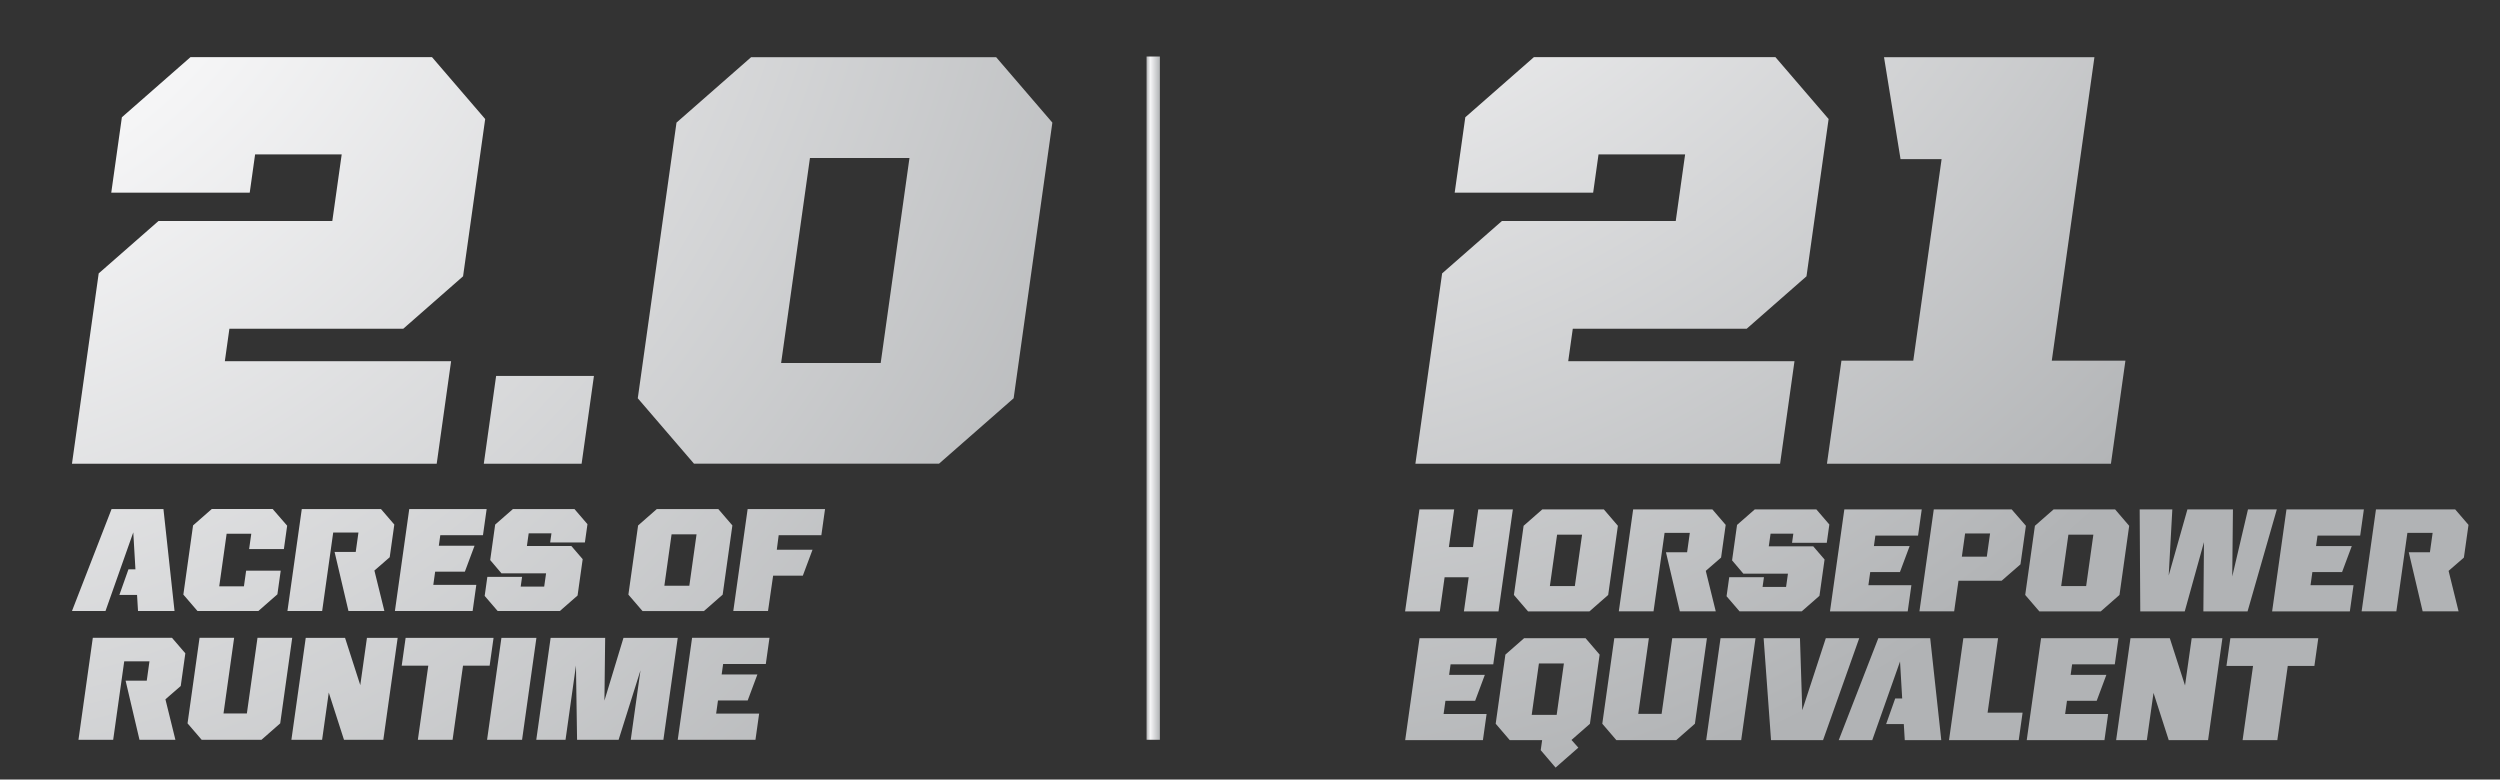
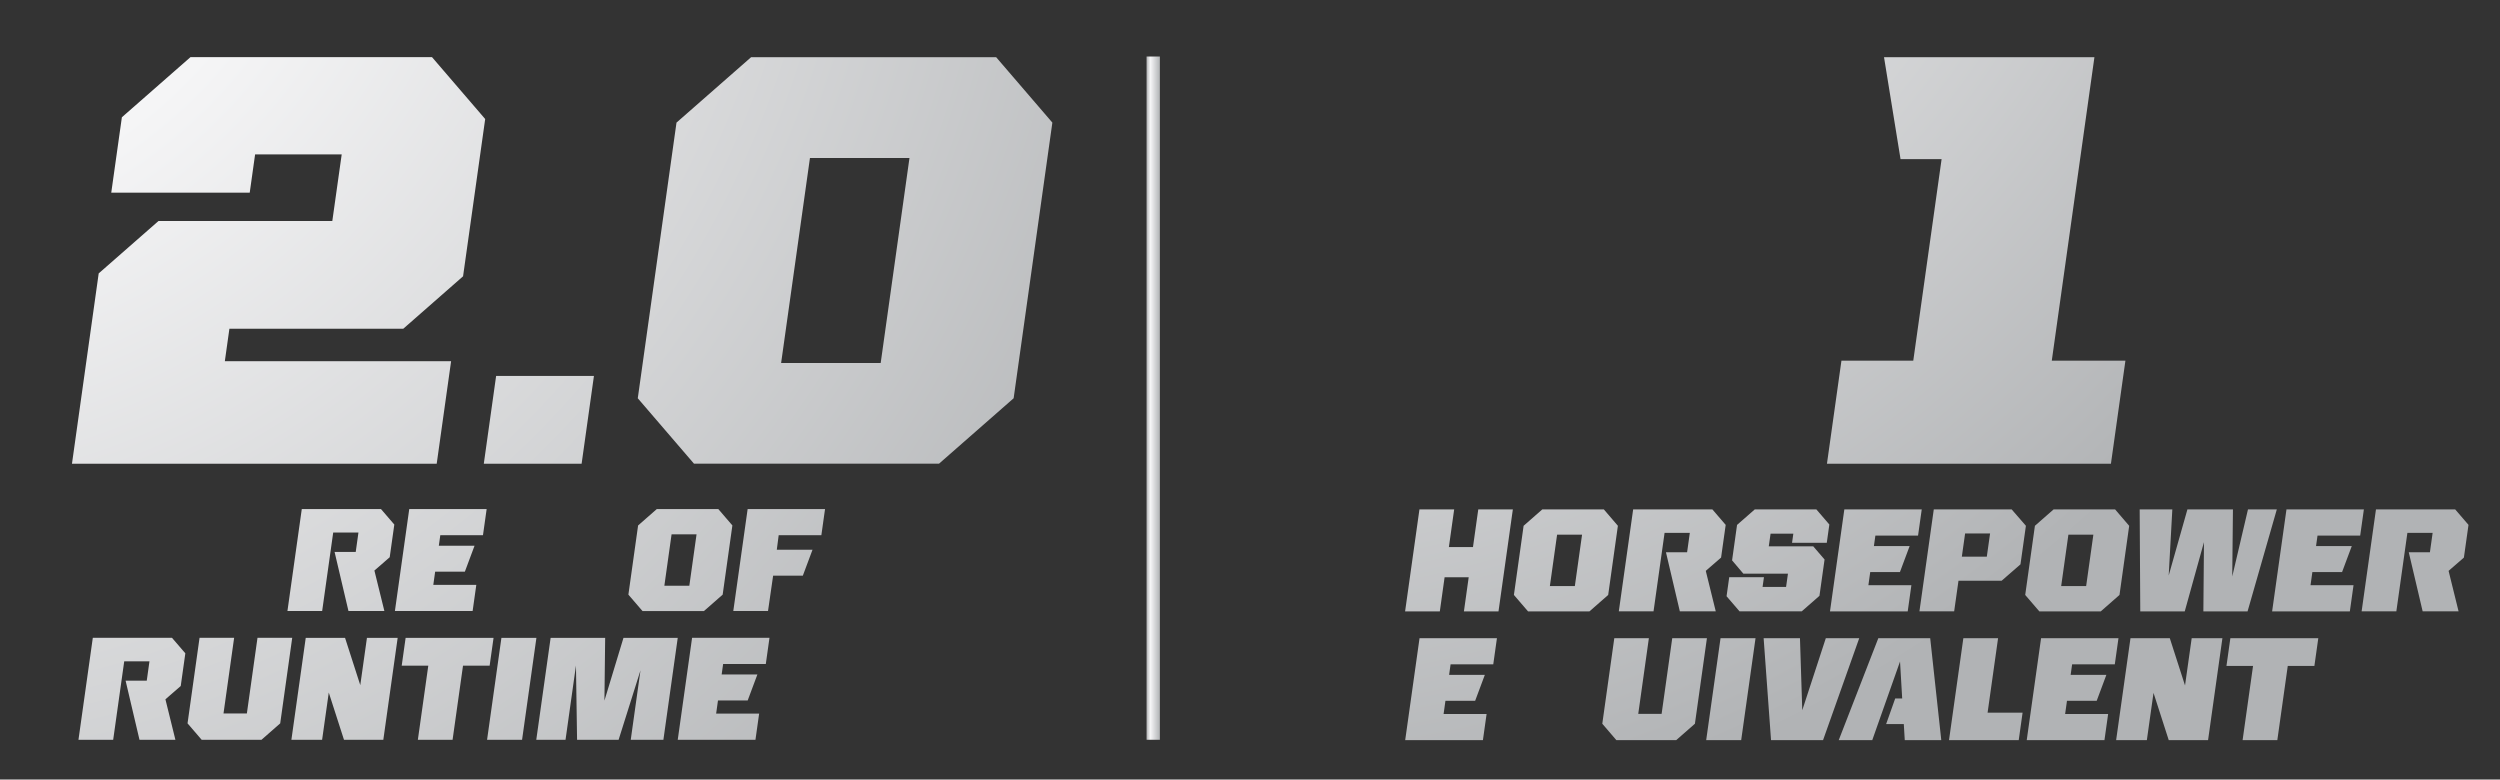
<svg xmlns="http://www.w3.org/2000/svg" xmlns:xlink="http://www.w3.org/1999/xlink" id="Layer_1" viewBox="0 0 543.61 169.5">
  <rect x="0" y="0" width="543.61" height="169.5" fill="#333333" stroke="none" />
  <defs>
    <style>.cls-1{fill:url(#linear-gradient);}.cls-2{fill:url(#radial-gradient-20);}.cls-3{fill:url(#radial-gradient-21);}.cls-4{fill:url(#radial-gradient-30);}.cls-5{fill:url(#radial-gradient-33);}.cls-6{fill:url(#radial-gradient-32);}.cls-7{fill:url(#radial-gradient-38);}.cls-8{fill:url(#radial-gradient-31);}.cls-9{fill:url(#radial-gradient-37);}.cls-10{fill:url(#radial-gradient-36);}.cls-11{fill:url(#radial-gradient-39);}.cls-12{fill:url(#radial-gradient-26);}.cls-13{fill:url(#radial-gradient-27);}.cls-14{fill:url(#radial-gradient-22);}.cls-15{fill:url(#radial-gradient-24);}.cls-16{fill:url(#radial-gradient-23);}.cls-17{fill:url(#radial-gradient-28);}.cls-18{fill:url(#radial-gradient-29);}.cls-19{fill:url(#radial-gradient-35);}.cls-20{fill:url(#radial-gradient-34);}.cls-21{fill:url(#radial-gradient-25);}.cls-22{fill:url(#radial-gradient-10);}.cls-23{fill:url(#radial-gradient-19);}.cls-24{fill:url(#radial-gradient-18);}.cls-25{fill:url(#radial-gradient-17);}.cls-26{fill:url(#radial-gradient-11);}.cls-27{fill:url(#radial-gradient-16);}.cls-28{fill:url(#radial-gradient-15);}.cls-29{fill:url(#radial-gradient-12);}.cls-30{fill:url(#radial-gradient-14);}.cls-31{fill:url(#radial-gradient-13);}.cls-32{fill:url(#radial-gradient-6);}.cls-33{fill:url(#radial-gradient-5);}.cls-34{fill:url(#radial-gradient-3);}.cls-35{fill:url(#radial-gradient-4);}.cls-36{fill:url(#radial-gradient-9);}.cls-37{fill:url(#radial-gradient-8);}.cls-38{fill:url(#radial-gradient-7);}.cls-39{fill:url(#radial-gradient-2);}.cls-40{fill:url(#radial-gradient);}</style>
    <linearGradient id="linear-gradient" x1="249.31" y1="86.57" x2="252.21" y2="86.57" gradientUnits="userSpaceOnUse">
      <stop offset="0" stop-color="#b1b3b5" />
      <stop offset=".28" stop-color="#f7f7f8" />
      <stop offset="1" stop-color="#b1b3b5" />
    </linearGradient>
    <radialGradient id="radial-gradient" cx="-30.88" cy="-52.61" fx="-30.88" fy="-52.61" r="328.03" gradientUnits="userSpaceOnUse">
      <stop offset="0" stop-color="#b1b3b5" />
      <stop offset=".28" stop-color="#f7f7f8" />
      <stop offset="1" stop-color="#b1b3b5" />
    </radialGradient>
    <radialGradient id="radial-gradient-2" cy="-52.61" fy="-52.61" r="328.03" xlink:href="#radial-gradient" />
    <radialGradient id="radial-gradient-3" r="328.03" xlink:href="#radial-gradient" />
    <radialGradient id="radial-gradient-4" cx="259.71" cy="-103.73" fx="259.71" fy="-103.73" r="291.58" xlink:href="#radial-gradient" />
    <radialGradient id="radial-gradient-5" cx="259.71" cy="-103.73" fx="259.71" fy="-103.73" r="291.58" xlink:href="#radial-gradient" />
    <radialGradient id="radial-gradient-6" cy="-52.61" fy="-52.61" r="328.03" xlink:href="#radial-gradient" />
    <radialGradient id="radial-gradient-7" cy="-52.61" fy="-52.61" r="328.03" xlink:href="#radial-gradient" />
    <radialGradient id="radial-gradient-8" cy="-52.61" fy="-52.61" r="328.03" xlink:href="#radial-gradient" />
    <radialGradient id="radial-gradient-9" cy="-52.61" fy="-52.61" r="328.03" xlink:href="#radial-gradient" />
    <radialGradient id="radial-gradient-10" cy="-52.61" fy="-52.61" r="328.03" xlink:href="#radial-gradient" />
    <radialGradient id="radial-gradient-11" cy="-52.61" fy="-52.61" r="328.03" xlink:href="#radial-gradient" />
    <radialGradient id="radial-gradient-12" cy="-52.61" fy="-52.61" r="328.03" xlink:href="#radial-gradient" />
    <radialGradient id="radial-gradient-13" cy="-52.61" fy="-52.61" r="328.03" xlink:href="#radial-gradient" />
    <radialGradient id="radial-gradient-14" cy="-52.61" fy="-52.61" r="328.03" xlink:href="#radial-gradient" />
    <radialGradient id="radial-gradient-15" cy="-52.61" fy="-52.61" r="328.03" xlink:href="#radial-gradient" />
    <radialGradient id="radial-gradient-16" cy="-52.61" fy="-52.61" r="328.03" xlink:href="#radial-gradient" />
    <radialGradient id="radial-gradient-17" cy="-52.61" fy="-52.61" r="328.03" xlink:href="#radial-gradient" />
    <radialGradient id="radial-gradient-18" cy="-52.61" fy="-52.61" r="328.03" xlink:href="#radial-gradient" />
    <radialGradient id="radial-gradient-19" cy="-52.61" fy="-52.61" r="328.03" xlink:href="#radial-gradient" />
    <radialGradient id="radial-gradient-20" cx="259.71" cy="-103.73" fx="259.71" fy="-103.73" r="291.58" xlink:href="#radial-gradient" />
    <radialGradient id="radial-gradient-21" cx="259.71" cy="-103.73" fx="259.71" fy="-103.73" r="291.58" xlink:href="#radial-gradient" />
    <radialGradient id="radial-gradient-22" cx="259.71" cy="-103.73" fx="259.71" fy="-103.73" r="291.58" xlink:href="#radial-gradient" />
    <radialGradient id="radial-gradient-23" cx="259.71" cy="-103.73" fx="259.71" fy="-103.73" r="291.58" xlink:href="#radial-gradient" />
    <radialGradient id="radial-gradient-24" cx="259.71" cy="-103.73" fx="259.71" fy="-103.73" r="291.58" xlink:href="#radial-gradient" />
    <radialGradient id="radial-gradient-25" cx="259.71" cy="-103.73" fx="259.71" fy="-103.73" r="291.58" xlink:href="#radial-gradient" />
    <radialGradient id="radial-gradient-26" cx="259.71" cy="-103.73" fx="259.71" fy="-103.73" r="291.58" xlink:href="#radial-gradient" />
    <radialGradient id="radial-gradient-27" cx="259.71" cy="-103.73" fx="259.71" fy="-103.73" r="291.58" xlink:href="#radial-gradient" />
    <radialGradient id="radial-gradient-28" cx="259.71" cy="-103.73" fx="259.71" fy="-103.73" r="291.58" xlink:href="#radial-gradient" />
    <radialGradient id="radial-gradient-29" cx="259.71" cy="-103.73" fx="259.71" fy="-103.73" r="291.58" xlink:href="#radial-gradient" />
    <radialGradient id="radial-gradient-30" cx="259.71" cy="-103.73" fx="259.71" fy="-103.73" r="291.58" xlink:href="#radial-gradient" />
    <radialGradient id="radial-gradient-31" cx="259.71" cy="-103.73" fx="259.71" fy="-103.73" r="291.58" xlink:href="#radial-gradient" />
    <radialGradient id="radial-gradient-32" cx="259.71" cy="-103.73" fx="259.71" fy="-103.73" r="291.58" xlink:href="#radial-gradient" />
    <radialGradient id="radial-gradient-33" cx="259.71" cy="-103.73" fx="259.71" fy="-103.73" r="291.58" xlink:href="#radial-gradient" />
    <radialGradient id="radial-gradient-34" cx="259.71" cy="-103.73" fx="259.71" fy="-103.73" r="291.58" xlink:href="#radial-gradient" />
    <radialGradient id="radial-gradient-35" cx="259.71" cy="-103.73" fx="259.71" fy="-103.73" r="291.58" xlink:href="#radial-gradient" />
    <radialGradient id="radial-gradient-36" cx="259.71" cy="-103.73" fx="259.71" fy="-103.73" r="291.58" xlink:href="#radial-gradient" />
    <radialGradient id="radial-gradient-37" cx="259.71" cy="-103.73" fx="259.71" fy="-103.73" r="291.58" xlink:href="#radial-gradient" />
    <radialGradient id="radial-gradient-38" cx="259.71" cy="-103.73" fx="259.71" fy="-103.73" r="291.58" xlink:href="#radial-gradient" />
    <radialGradient id="radial-gradient-39" cx="259.71" cy="-103.73" fx="259.71" fy="-103.73" r="291.58" xlink:href="#radial-gradient" />
  </defs>
  <rect class="cls-1" x="249.31" y="12.29" width="2.9" height="148.57" />
  <path class="cls-40" d="m49.88,71.5l-.99,7.04h49.2l-3.13,22.29H15.65l5.81-41.38,13.01-11.4h37.79l2.04-14.48h-18.83l-1.17,8.33h-30.11l2.31-16.4,14.91-13.07h52.53l11.56,13.45-4.81,34.2-13,11.4h-37.79Z" />
  <path class="cls-39" d="m105.2,100.83l2.68-19.09h21.27l-2.68,19.09h-21.27Z" />
  <path class="cls-34" d="m228.83,26.66l-8.42,59.94-16.22,14.22h-53.29l-12.22-14.22,8.42-59.94,16.22-14.22h53.29l12.22,14.22Zm-31.06,7.69h-21.65l-6.27,44.58h21.65l6.26-44.58Z" />
-   <path class="cls-35" d="m341.99,71.5l-.99,7.04h49.2l-3.13,22.29h-79.3l5.81-41.38,13.01-11.4h37.79l2.04-14.48h-18.83l-1.17,8.33h-30.11l2.31-16.4,14.91-13.07h52.53l11.56,13.45-4.81,34.2-13,11.4h-37.79Z" />
  <path class="cls-33" d="m400.4,78.42h15.63l6.16-43.82h-8.93l-3.59-22.16h45.75l-9.27,65.98h16.01l-3.15,22.42h-61.75l3.15-22.41Z" />
-   <path class="cls-32" d="m37.95,132.86h-7.94l-.21-3.5h-3.84l1.97-5.56h1.52l-.47-8.04-6.04,17.1h-7.29l8.61-22.17h11.28l2.41,22.17Z" />
-   <path class="cls-38" d="m54.17,119.4l.47-3.34h-5.36l-1.61,11.44h5.37l.48-3.41h7.52l-.72,5.14-4.14,3.63h-13.24l-3.07-3.57,2.11-15.04,4.07-3.57h13.24l3.15,3.63-.71,5.08h-7.55Z" />
  <path class="cls-37" d="m84.74,121.17l-3.33,2.89,2.17,8.8h-7.81l-3.02-12.85h4.6l.59-4.21h-5.49l-2.4,17.06h-7.55l3.12-22.17h17.22l2.9,3.37-1,7.1Z" />
  <path class="cls-36" d="m95.74,116.38l-.32,2.28h7.77l-2.11,5.65h-6.46l-.4,2.86h9.35l-.8,5.69h-16.9l3.12-22.17h16.83l-.8,5.69h-9.28Z" />
-   <path class="cls-22" d="m119.63,117.96l.28-1.99h-4.95l-.39,2.76h9.67l2.46,2.86-1.11,7.9-3.85,3.37h-13.53l-2.82-3.28.58-4.14h7.55l-.3,2.12h5.11l.41-2.89h-9.7l-2.45-2.89,1.08-7.71,3.85-3.37h13.4l2.82,3.28-.56,3.98h-7.55Z" />
  <path class="cls-26" d="m159.25,114.26l-2.11,15.04-4.07,3.57h-13.36l-3.07-3.57,2.11-15.04,4.07-3.57h13.37l3.07,3.57Zm-7.79,1.93h-5.43l-1.57,11.18h5.43l1.57-11.18Z" />
  <path class="cls-29" d="m169.32,116.38l-.41,3.15h7.77l-2.11,5.65h-6.46l-1.11,7.68h-7.55l3.12-22.17h16.83l-.8,5.69h-9.29Z" />
  <path class="cls-31" d="m39.3,149.17l-3.33,2.89,2.17,8.8h-7.81l-3.02-12.85h4.6l.59-4.21h-5.49l-2.4,17.06h-7.55l3.12-22.17h17.22l2.9,3.37-1,7.1Z" />
  <path class="cls-30" d="m63.54,138.69l-2.61,18.6-4.07,3.57h-13.01l-3.07-3.57,2.61-18.6h7.52l-2.31,16.45h5.08l2.31-16.45h7.55Z" />
  <path class="cls-28" d="m86.47,138.7l-3.12,22.17h-8.55l-3.31-10.28-1.45,10.28h-6.68l3.12-22.17h8.55l3.31,10.28,1.45-10.28h6.68Z" />
  <path class="cls-27" d="m106.46,144.74h-5.78l-2.27,16.13h-7.55l2.27-16.13h-5.78l.85-6.04h19.12l-.85,6.04Z" />
  <path class="cls-25" d="m109.03,138.7h7.61l-3.12,22.17h-7.61l3.12-22.17Z" />
  <path class="cls-24" d="m147.37,138.7l-3.12,22.17h-7.1l2.12-15.11-4.76,15.11h-9.03l-.24-16.16-2.27,16.16h-6.36l3.12-22.17h11.86l-.16,13.65,4.14-13.65h11.79Z" />
  <path class="cls-23" d="m157.24,144.38l-.32,2.28h7.77l-2.11,5.65h-6.46l-.4,2.86h9.35l-.8,5.69h-16.9l3.12-22.17h16.83l-.8,5.69h-9.28Z" />
  <path class="cls-2" d="m328.96,110.77l-3.12,22.17h-7.52l1.04-7.42h-5.24l-1.04,7.42h-7.55l3.12-22.17h7.55l-1.15,8.19h5.24l1.15-8.19h7.52Z" />
  <path class="cls-3" d="m351.8,114.33l-2.11,15.04-4.07,3.57h-13.36l-3.07-3.57,2.11-15.04,4.07-3.57h13.37l3.06,3.57Zm-7.79,1.93h-5.43l-1.57,11.18h5.43l1.57-11.18Z" />
  <path class="cls-14" d="m374.24,121.24l-3.33,2.89,2.17,8.8h-7.81l-3.02-12.85h4.6l.59-4.21h-5.49l-2.4,17.06h-7.55l3.12-22.17h17.22l2.9,3.37-1,7.1Z" />
  <path class="cls-16" d="m389.67,118.03l.28-1.99h-4.95l-.39,2.76h9.67l2.46,2.86-1.11,7.9-3.85,3.37h-13.53l-2.82-3.28.58-4.14h7.55l-.3,2.12h5.11l.41-2.89h-9.7l-2.45-2.89,1.08-7.71,3.85-3.37h13.4l2.82,3.28-.56,3.98h-7.55Z" />
  <path class="cls-15" d="m407.79,116.46l-.32,2.28h7.77l-2.11,5.65h-6.46l-.4,2.86h9.35l-.8,5.69h-16.9l3.12-22.17h16.83l-.8,5.69h-9.28Z" />
  <path class="cls-21" d="m440.52,114.33l-1.18,8.38-4.1,3.57h-9.38l-.94,6.65h-7.55l3.12-22.17h16.93l3.1,3.57Zm-7.79,1.67h-5.43l-.71,5.04h5.43l.71-5.04Z" />
  <path class="cls-12" d="m462.98,114.33l-2.11,15.04-4.07,3.57h-13.36l-3.07-3.57,2.11-15.04,4.07-3.57h13.36l3.06,3.57Zm-7.79,1.93h-5.43l-1.57,11.18h5.43l1.57-11.18Z" />
  <path class="cls-13" d="m495.08,110.77l-6.36,22.17h-9.61l.13-15.05-4.18,15.05h-9.67l-.13-22.17h7.1l-.79,14.37,4.07-14.37h9.9l-.15,14.58,3.42-14.58h6.27Z" />
  <path class="cls-17" d="m503.93,116.46l-.32,2.28h7.77l-2.11,5.65h-6.46l-.4,2.86h9.35l-.8,5.69h-16.9l3.12-22.17h16.83l-.8,5.69h-9.28Z" />
  <path class="cls-18" d="m535.76,121.24l-3.33,2.89,2.17,8.8h-7.81l-3.02-12.85h4.6l.59-4.21h-5.49l-2.4,17.06h-7.55l3.12-22.17h17.22l2.9,3.37-1,7.1Z" />
  <path class="cls-4" d="m315.42,144.46l-.32,2.28h7.77l-2.11,5.65h-6.46l-.4,2.86h9.35l-.8,5.69h-16.9l3.12-22.17h16.83l-.8,5.69h-9.28Z" />
-   <path class="cls-8" d="m345.74,157.37l-4.03,3.53,1.49,1.67-4.95,4.34-3.23-3.79.31-2.18h-7.04l-3.06-3.57,2.11-15.03,4.07-3.57h13.36l3.06,3.57-2.11,15.03Zm-7.25-1.93l1.57-11.18h-5.43l-1.57,11.18h5.43Z" />
  <path class="cls-6" d="m371.16,138.77l-2.61,18.6-4.07,3.57h-13.01l-3.06-3.57,2.61-18.6h7.52l-2.31,16.45h5.08l2.31-16.45h7.55Z" />
  <path class="cls-5" d="m374.12,138.77h7.61l-3.12,22.17h-7.61l3.12-22.17Z" />
  <path class="cls-20" d="m404.28,138.77l-7.87,22.17h-11.31l-1.61-22.17h7.9l.5,15.67,5.12-15.67h7.26Z" />
  <path class="cls-19" d="m422.12,160.94h-7.94l-.21-3.5h-3.84l1.97-5.56h1.52l-.47-8.04-6.04,17.1h-7.29l8.61-22.17h11.28l2.41,22.17Z" />
  <path class="cls-10" d="m439.8,154.96l-.84,5.98h-15.16l3.12-22.17h7.55l-2.28,16.19h7.61Z" />
  <path class="cls-9" d="m450.57,144.46l-.32,2.28h7.77l-2.11,5.65h-6.46l-.4,2.86h9.35l-.8,5.69h-16.9l3.12-22.17h16.83l-.8,5.69h-9.28Z" />
  <path class="cls-7" d="m483.25,138.77l-3.12,22.17h-8.55l-3.31-10.28-1.45,10.28h-6.68l3.12-22.17h8.55l3.31,10.28,1.45-10.28h6.68Z" />
  <path class="cls-11" d="m503.24,144.81h-5.78l-2.27,16.13h-7.55l2.27-16.13h-5.78l.85-6.04h19.12l-.85,6.04Z" />
</svg>